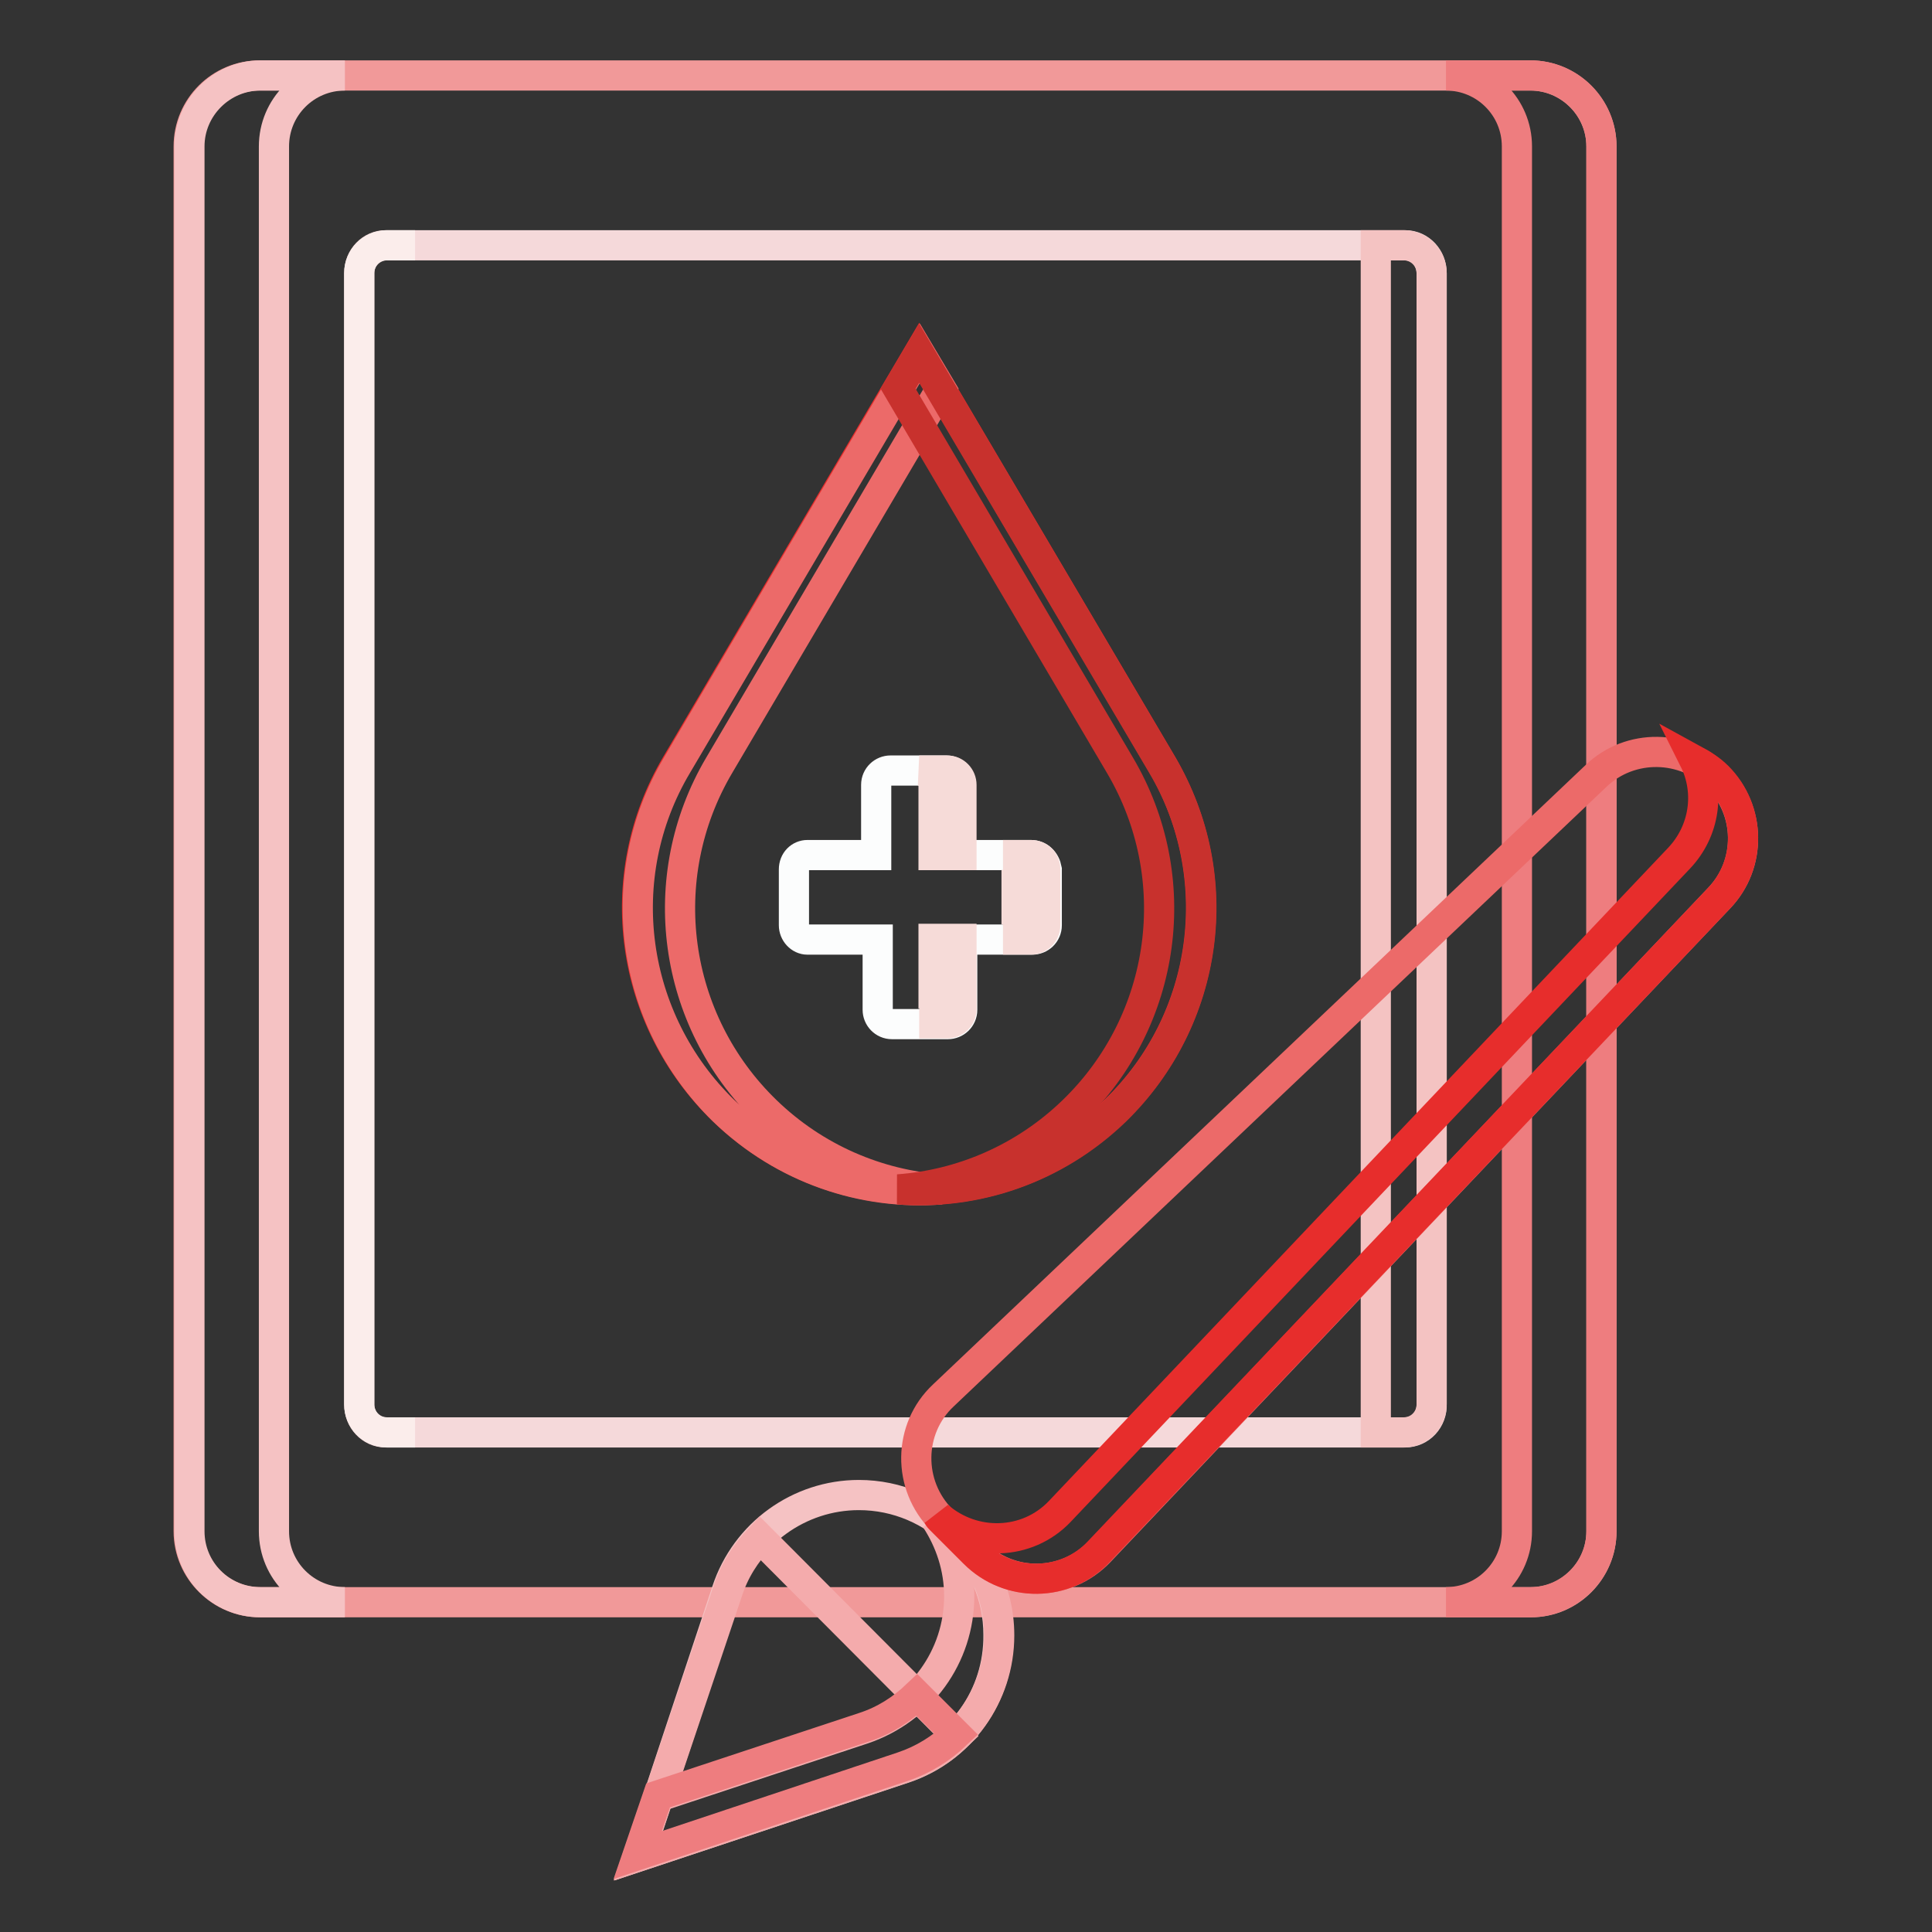
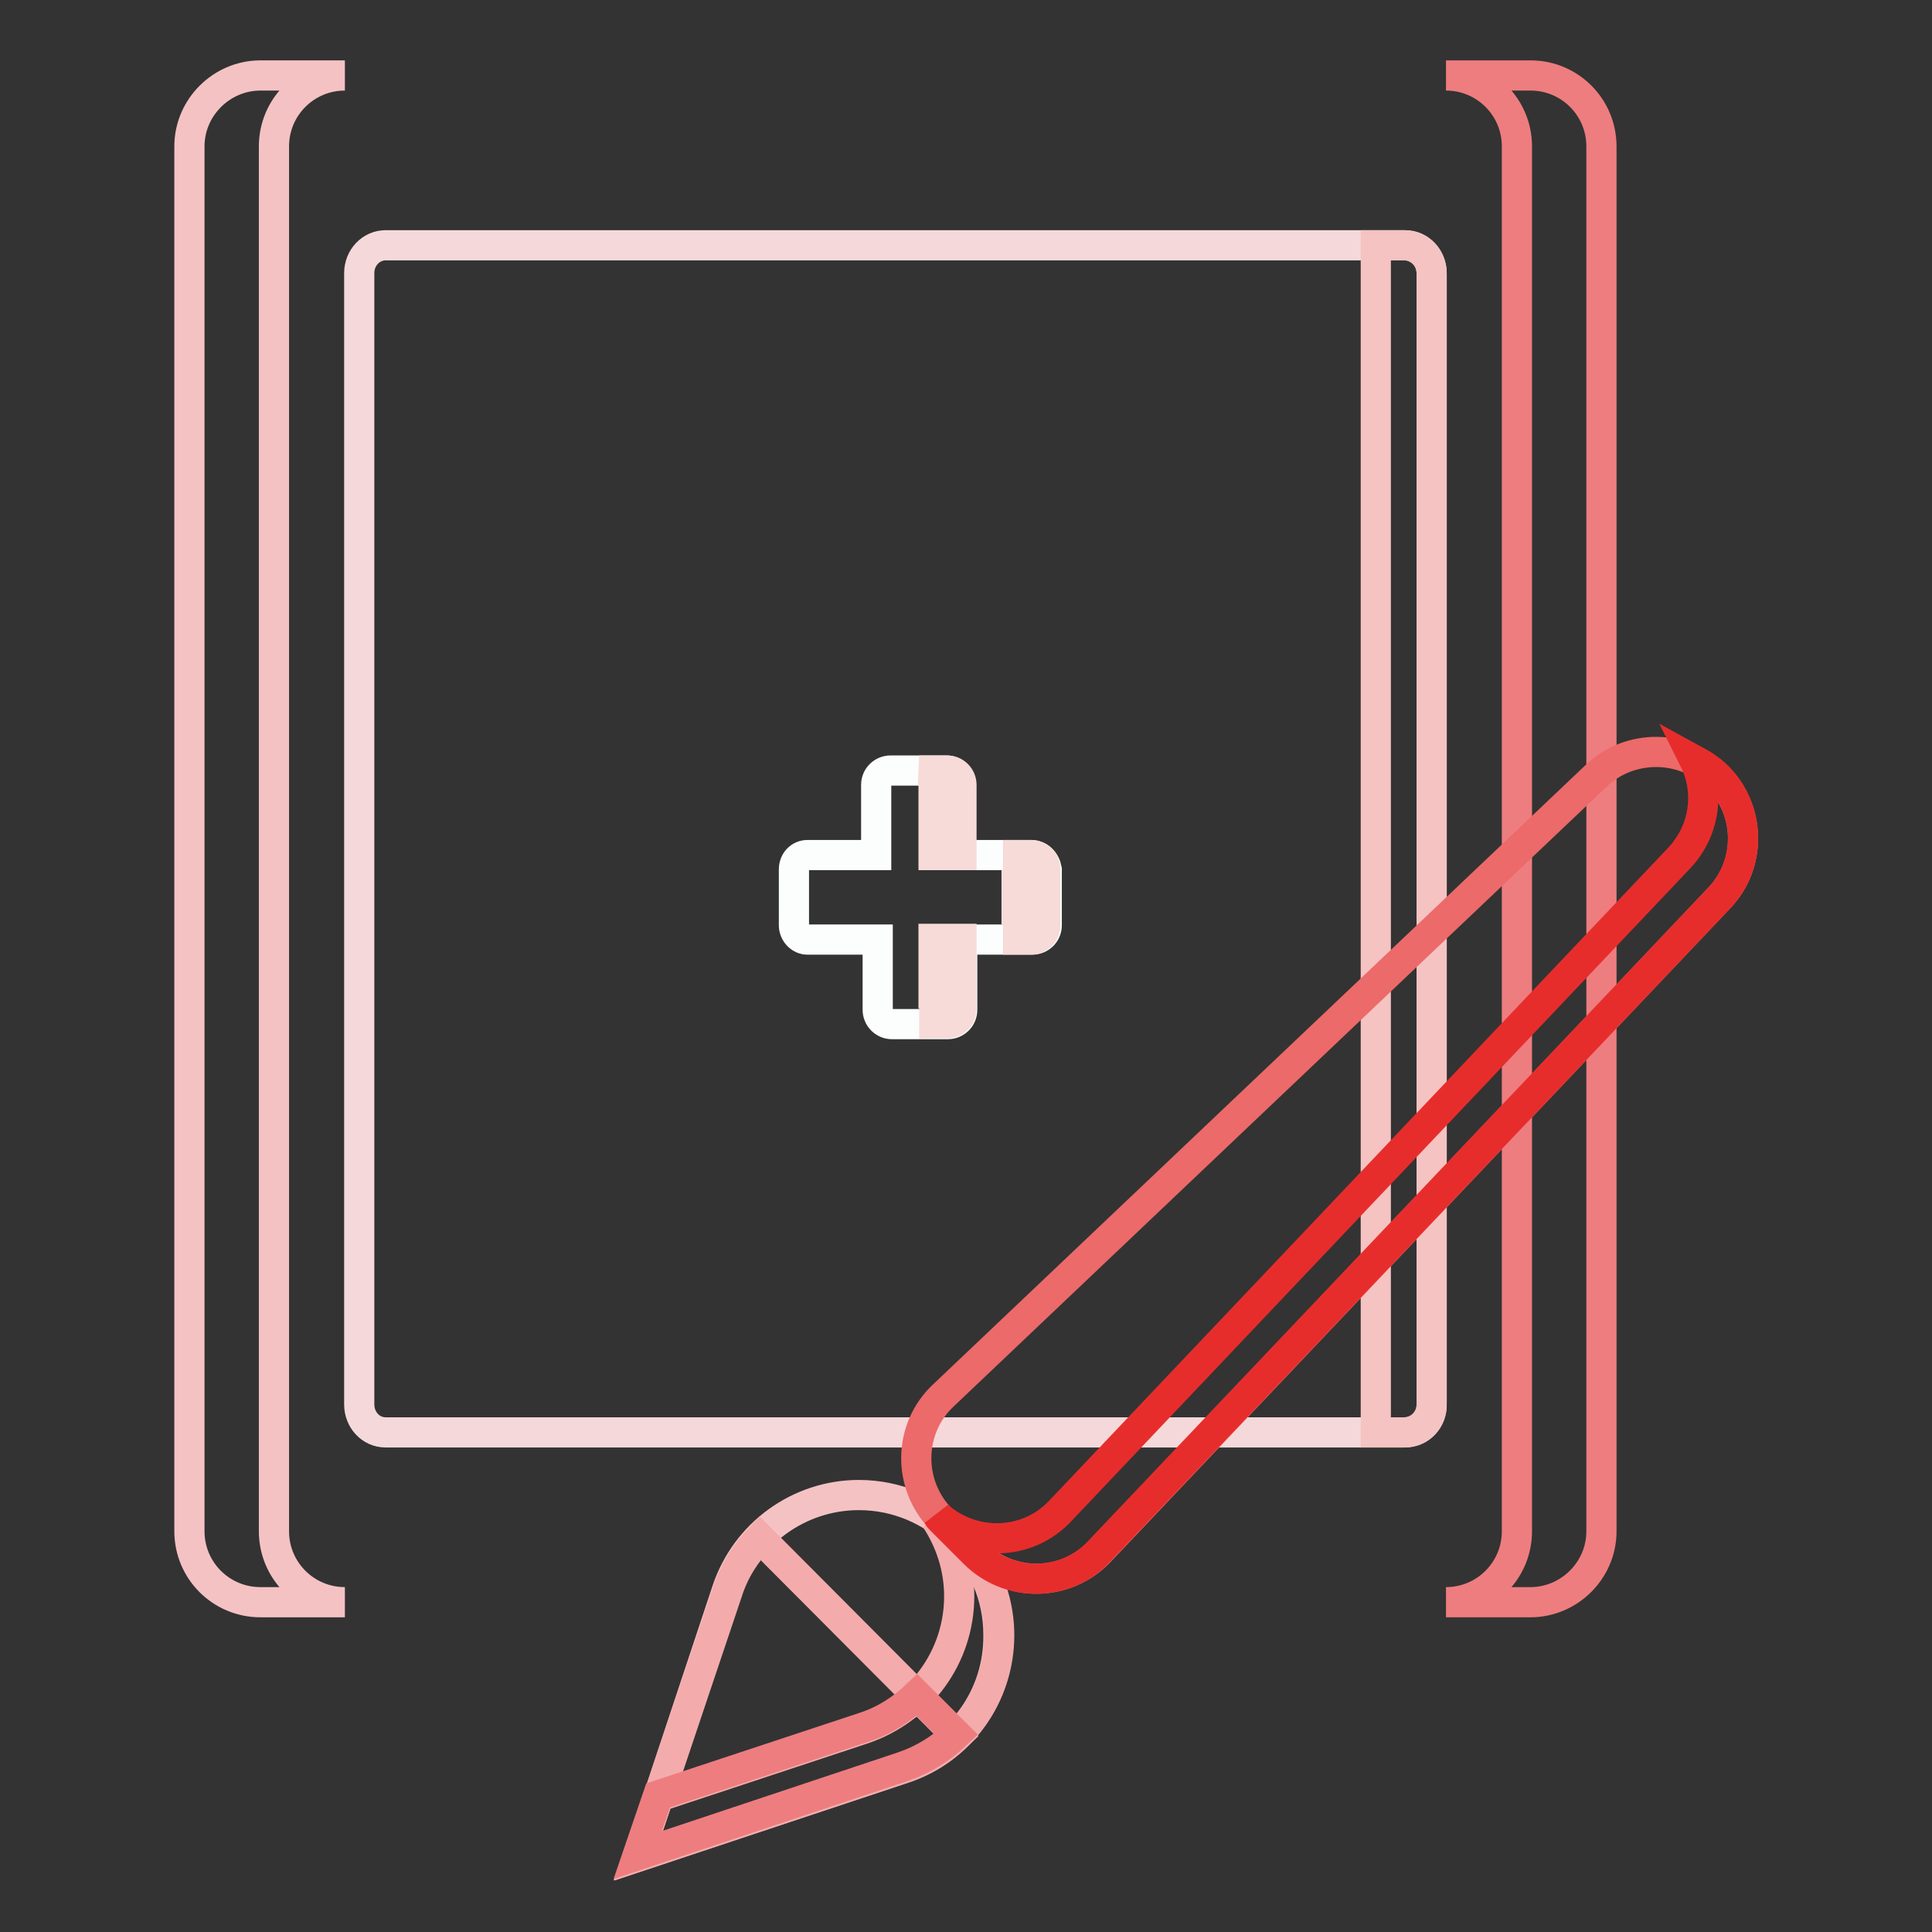
<svg xmlns="http://www.w3.org/2000/svg" version="1.1" x="0px" y="0px" viewBox="0 0 256 256" enable-background="new 0 0 256 256" xml:space="preserve">
  <rect x="0" y="0" width="256" height="256" fill="#333333" stroke="none" />
  <g>
-     <path stroke-width="4" fill-opacity="0" stroke="#f19999" d="M202.9,212.3H34.4c-5.1,0-9.4-4.2-9.4-9.4V19.4c0-5.2,4.2-9.4,9.4-9.4h168.4c5.1,0,9.4,4.2,9.4,9.4v183.5 C212.2,208.1,208,212.3,202.9,212.3z" />
    <path stroke-width="4" fill-opacity="0" stroke="#f5d9da" d="M186.2,189.8H51.1c-2,0-3.5-1.7-3.5-3.7V36.2c0-2.1,1.6-3.7,3.5-3.7h135.1c2,0,3.5,1.7,3.5,3.7v149.8 C189.8,188.1,188.2,189.8,186.2,189.8z" />
    <path stroke-width="4" fill-opacity="0" stroke="#f4c3c2" d="M182.3,32.5v157.3h3.7c2.1,0,3.7-1.7,3.7-3.7V36.2c0-2.1-1.7-3.7-3.7-3.7H182.3z" />
-     <path stroke-width="4" fill-opacity="0" stroke="#fbedeb" d="M55,189.8h-3.7c-2.1,0-3.7-1.7-3.7-3.7V36.2c0-2.1,1.7-3.7,3.7-3.7H55" />
    <path stroke-width="4" fill-opacity="0" stroke="#f5c2c3" d="M36.3,202.9V19.4c0-5.2,4.2-9.4,9.4-9.4H34.5c-5.1,0-9.4,4.2-9.4,9.4v183.5c0,5.2,4.2,9.4,9.4,9.4h11.2 C40.5,212.3,36.3,208.1,36.3,202.9z" />
    <path stroke-width="4" fill-opacity="0" stroke="#ee7d7f" d="M201,19.4v183.5c0,5.2-4.2,9.4-9.4,9.4h11.2c5.1,0,9.4-4.2,9.4-9.4V19.4c0-5.2-4.2-9.4-9.4-9.4h-11.2 C196.8,10,201,14.2,201,19.4z" />
    <path stroke-width="4" fill-opacity="0" stroke="#f5c2c3" d="M119.8,234.3L84.6,246l11.7-35.2c2.5-7.6,9.6-12.7,17.5-12.7c10.2,0,18.5,8.3,18.5,18.5 C132.4,224.7,127.3,231.8,119.8,234.3z" />
    <path stroke-width="4" fill-opacity="0" stroke="#f4abac" d="M132.4,216.7c0-6.5-3.3-12.1-8.4-15.4c1.9,2.9,3.1,6.4,3.1,10.2c0,8-5.1,15-12.7,17.6l-27.2,9l-2.7,7.9 l35.1-11.7C127.3,231.8,132.4,224.7,132.4,216.7z" />
    <path stroke-width="4" fill-opacity="0" stroke="#ec6a69" d="M227.8,119l-82.1,86.6c-4.5,4.7-11.9,4.8-16.5,0.2l-4.4-4.4c-4.6-4.6-4.5-12.1,0.2-16.5l86.5-82.1 c4.5-4.3,11.7-4.2,16.1,0.2C232,107.4,232.1,114.5,227.8,119L227.8,119z" />
    <path stroke-width="4" fill-opacity="0" stroke="#f4abac" d="M100.7,203.8c-1.9,2-3.4,4.3-4.3,7.1L84.6,246l35.1-11.7c2.7-0.9,5.1-2.4,7.1-4.3L100.7,203.8z" />
    <path stroke-width="4" fill-opacity="0" stroke="#e72d2c" d="M227.8,119c4.3-4.5,4.2-11.7-0.2-16.1c-0.9-0.9-2-1.6-3.1-2.2c2.1,4.2,1.4,9.4-2,13l-82.1,86.6 c-4.3,4.5-11.4,4.7-16.1,0.6c0.1,0.2,0.2,0.3,0.4,0.5l4.4,4.4c4.6,4.6,12.1,4.5,16.5-0.2L227.8,119L227.8,119z" />
    <path stroke-width="4" fill-opacity="0" stroke="#ee7d7f" d="M121.5,224.6c-2,1.9-4.3,3.4-7.1,4.3l-27.2,9l-2.7,7.9l35.1-11.7c2.7-0.9,5.1-2.4,7.1-4.3L121.5,224.6 L121.5,224.6z" />
-     <path stroke-width="4" fill-opacity="0" stroke="#e72d2c" d="M147.8,147.1c12.4-12,14.9-30.9,6.2-45.8l-32.2-54.6l-32.2,54.6c-8.8,14.9-6.2,33.8,6.2,45.8 C110.3,161.2,133.4,161.2,147.8,147.1z" />
-     <path stroke-width="4" fill-opacity="0" stroke="#ec6a69" d="M89.7,101.4l32.2-54.6l2.8,4.7l-29.4,49.9c-8.8,14.9-6.2,33.8,6.2,45.8c6.5,6.3,14.8,9.8,23.2,10.4 c-10.3,0.8-20.8-2.7-28.8-10.4C83.5,135.1,80.9,116.2,89.7,101.4L89.7,101.4z" />
    <path stroke-width="4" fill-opacity="0" stroke="#fcfdfd" d="M136.6,113.3h-9.3V104c0-1-0.8-1.9-1.9-1.9h-7.4c-1,0-1.9,0.8-1.9,1.9v9.3H107c-1,0-1.8,0.8-1.8,1.9v7.4 c0,1,0.8,1.9,1.8,1.9h9.3v9.3c0,1,0.8,1.9,1.9,1.9h7.4c1,0,1.9-0.8,1.9-1.9v-9.3h9.3c1,0,1.9-0.8,1.9-1.9v-7.4 C138.5,114.1,137.7,113.3,136.6,113.3z" />
    <path stroke-width="4" fill-opacity="0" stroke="#f6dbd8" d="M123.7,133.7c0,1-0.8,1.9-1.9,1.9h3.7c1,0,1.9-0.8,1.9-1.9v-9.3h-3.7V133.7z M123.7,104v9.3h3.7V104 c0-1-0.8-1.9-1.9-1.9h-3.7C122.9,102.2,123.7,103,123.7,104z M136.6,113.3h-3.7c1,0,1.8,0.8,1.8,1.9v7.4c0,1-0.8,1.9-1.8,1.9h3.7 c1,0,1.9-0.8,1.9-1.9v-7.4C138.5,114.1,137.7,113.3,136.6,113.3z" />
-     <path stroke-width="4" fill-opacity="0" stroke="#c8312d" d="M154,101.4l-32.2-54.6l-2.8,4.7l29.4,49.9c8.8,14.9,6.2,33.8-6.2,45.8c-6.5,6.3-14.8,9.8-23.2,10.4 c10.3,0.8,20.8-2.7,28.8-10.4C160.2,135.1,162.8,116.2,154,101.4L154,101.4z" />
  </g>
</svg>